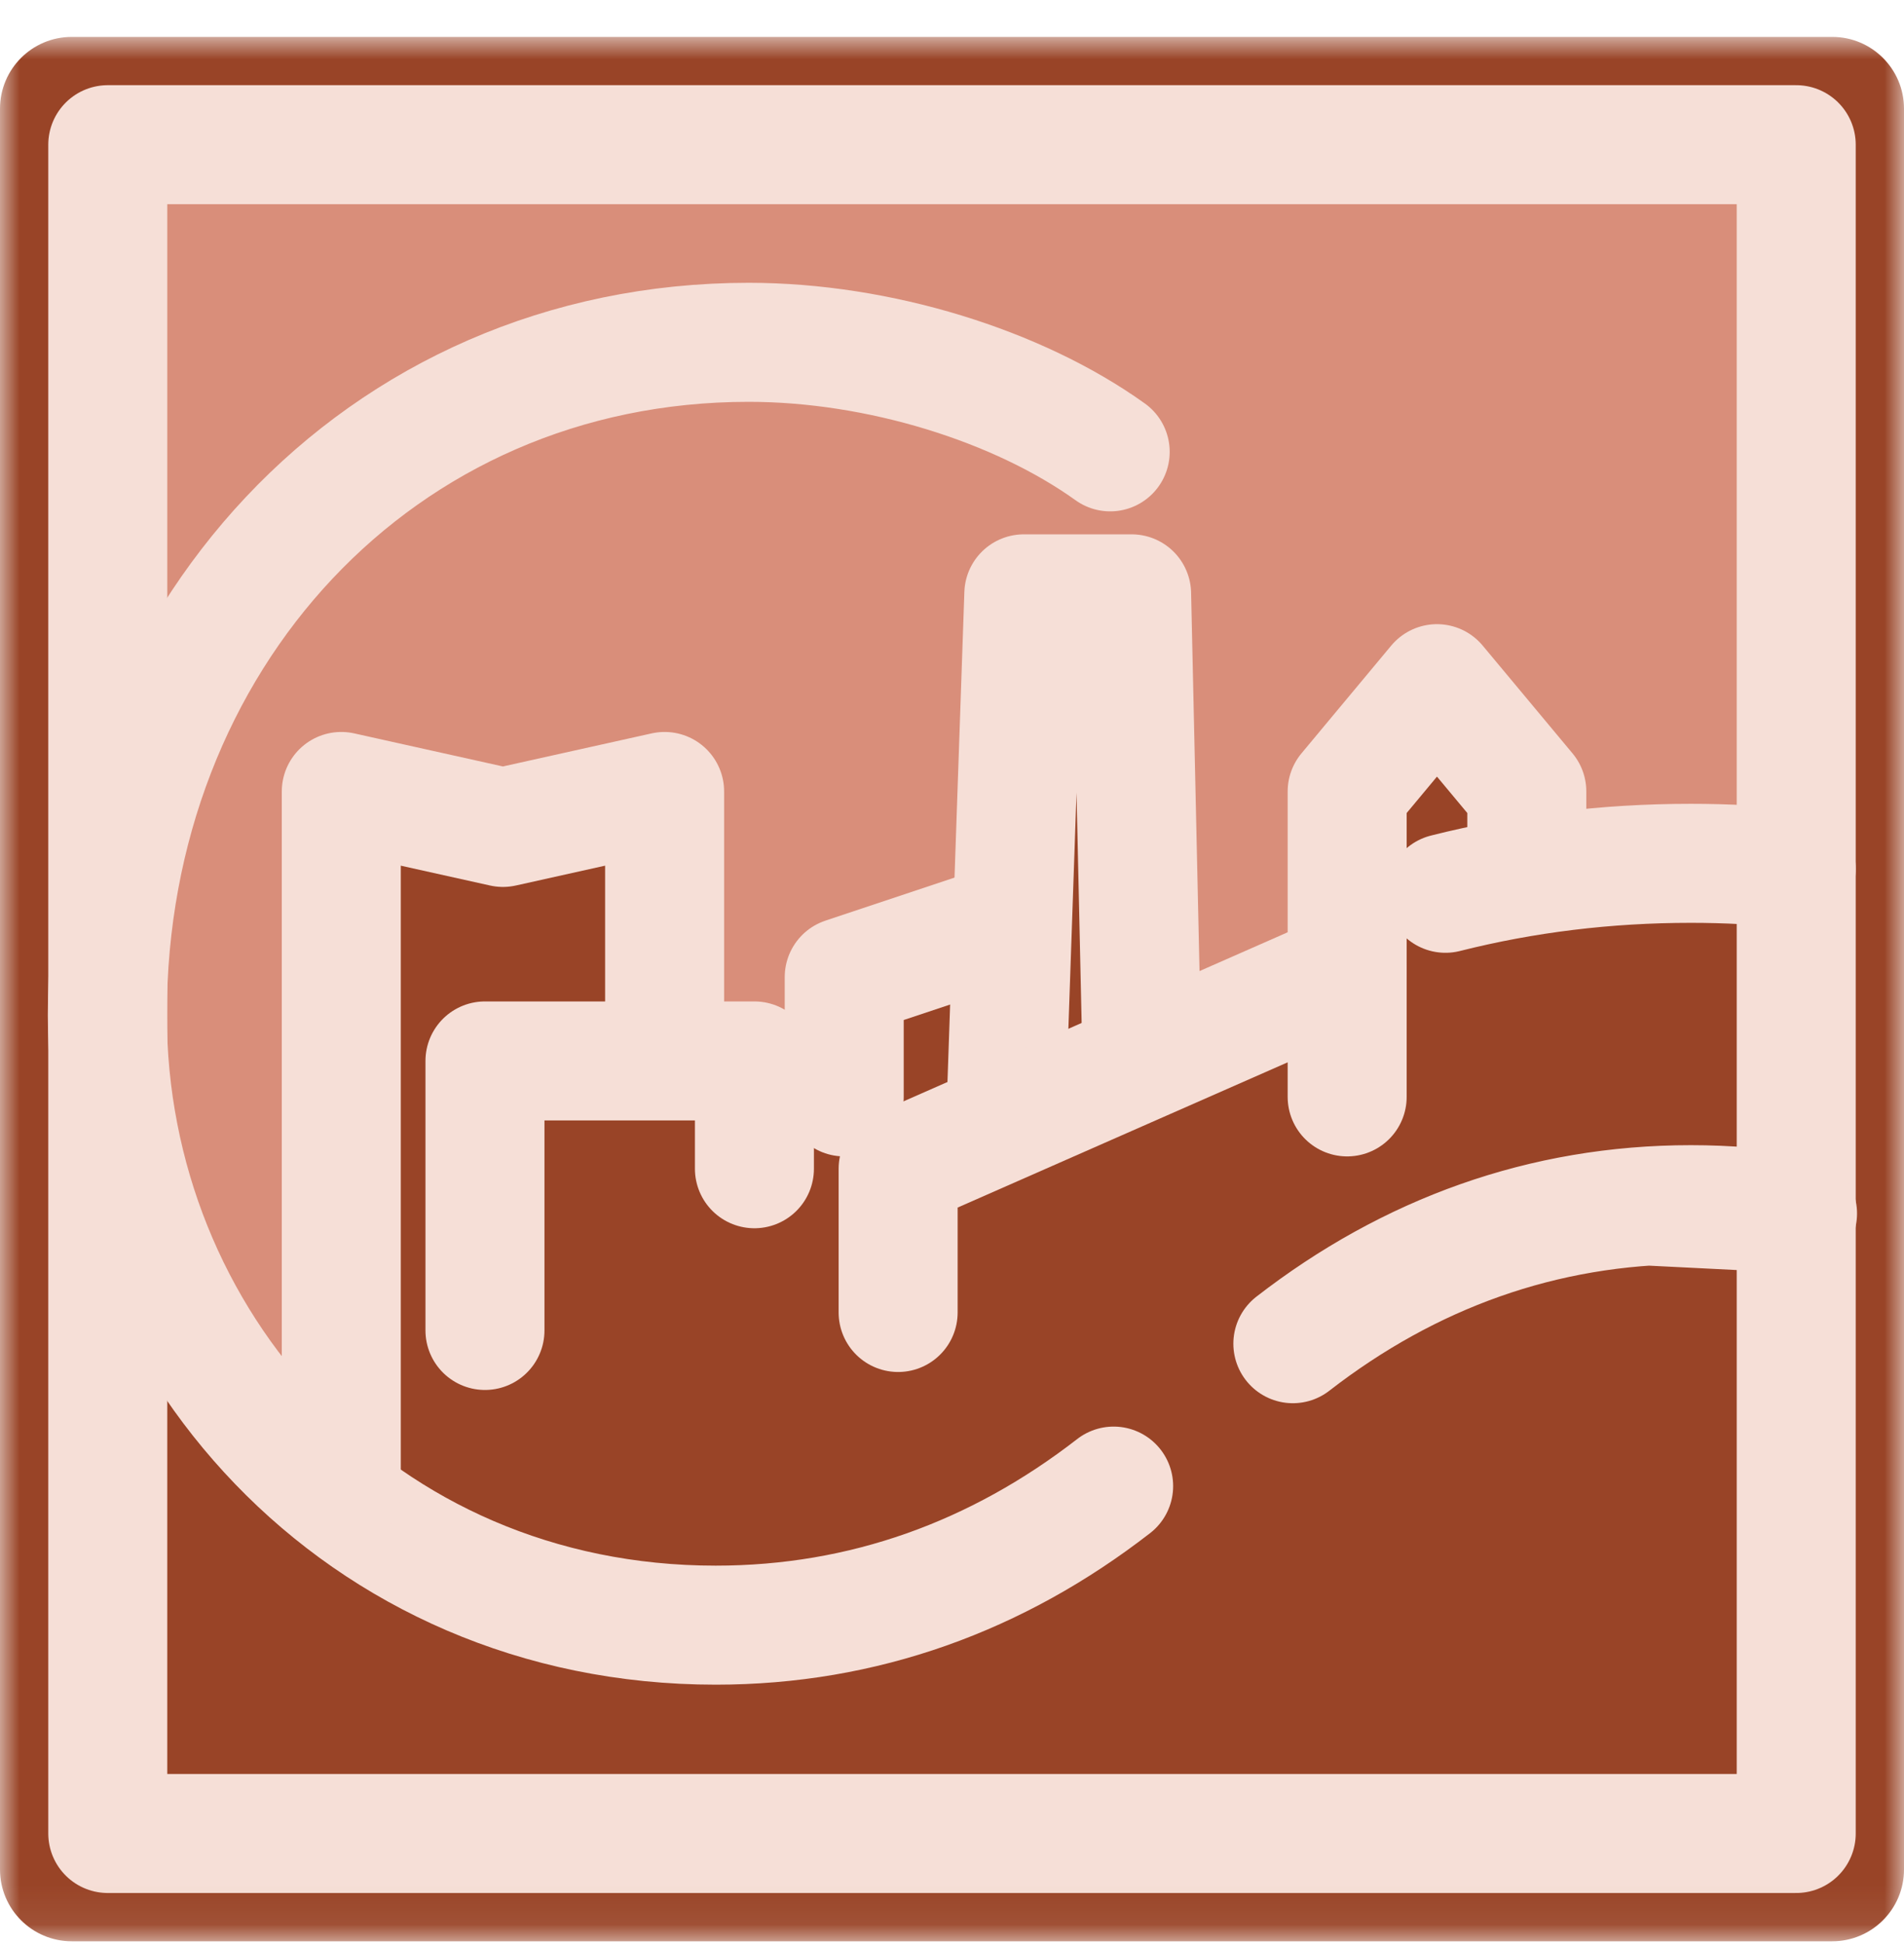
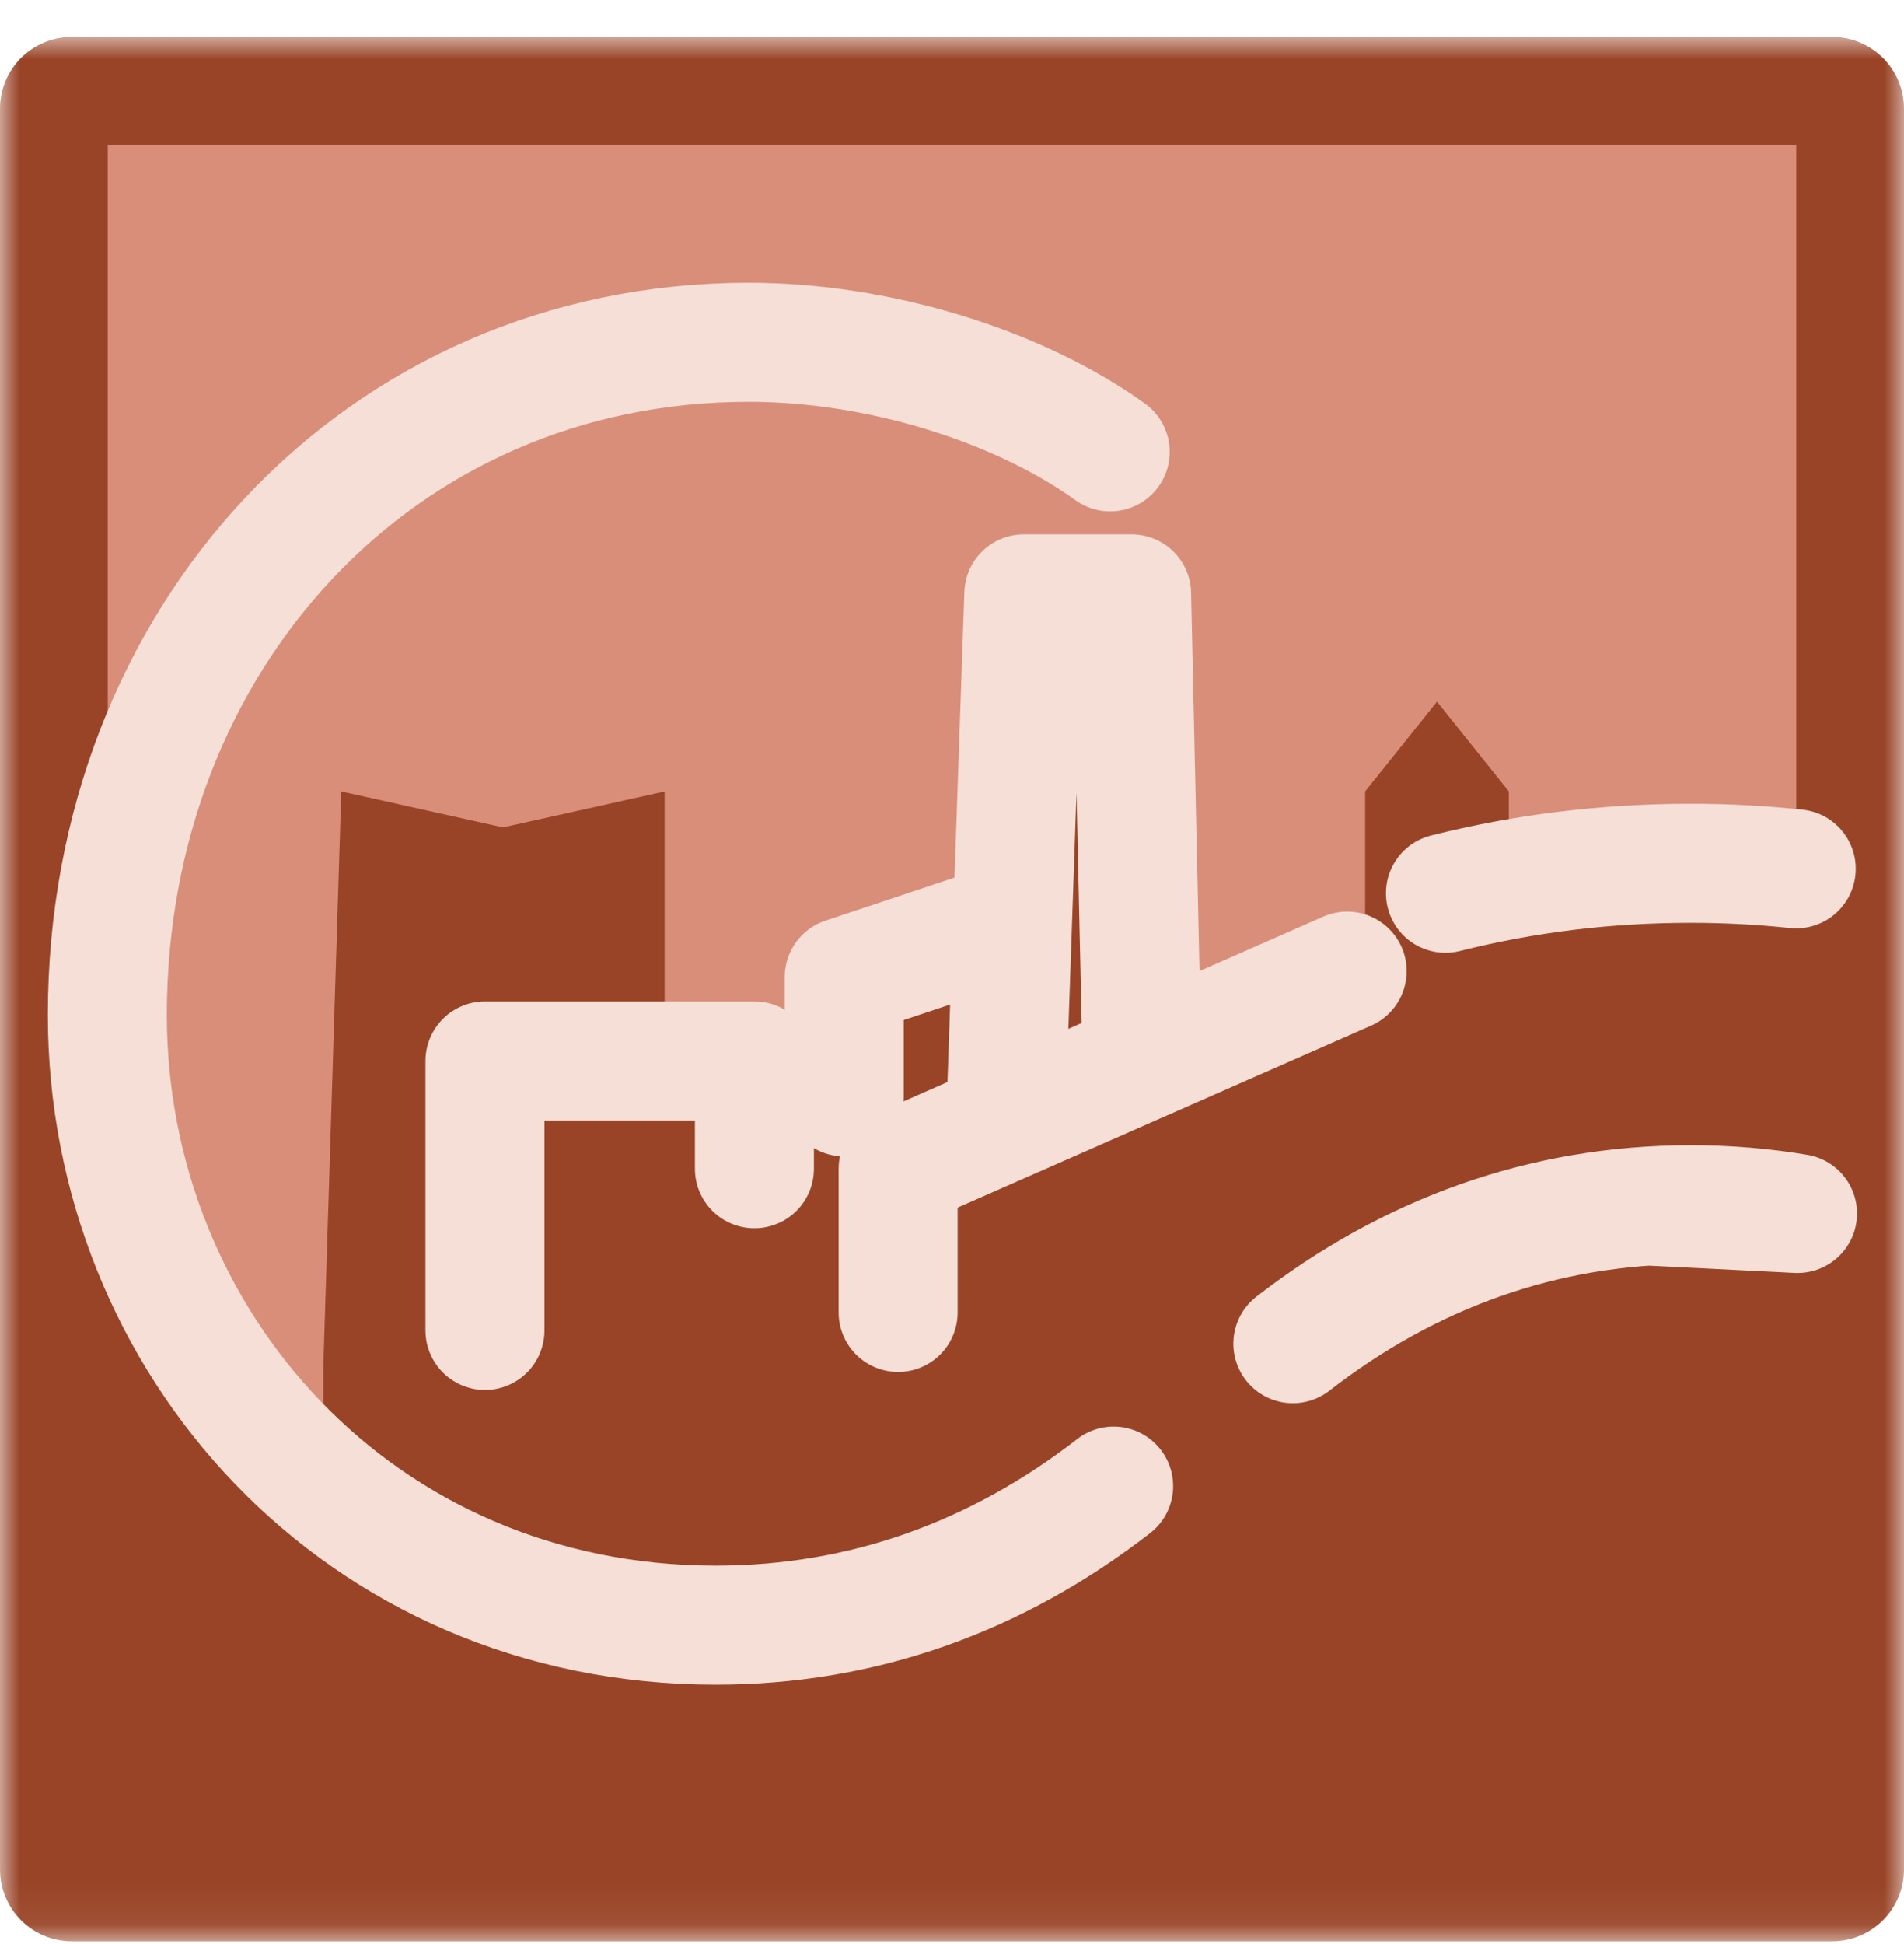
<svg xmlns="http://www.w3.org/2000/svg" width="48" height="49" viewBox="0 0 48 49" fill="none">
  <mask id="mask0_3296_396" style="mask-type:luminance" maskUnits="userSpaceOnUse" x="0" y="0" width="48" height="49">
    <path fill-rule="evenodd" clip-rule="evenodd" d="M0 0.93H48V48.93H0V0.93Z" fill="white" />
  </mask>
  <g mask="url(#mask0_3296_396)">
    <path fill-rule="evenodd" clip-rule="evenodd" d="M46.19 48.93H1.81C0.81 48.93 -0 48.119 -0 47.12V2.74C-0 1.74 0.81 0.93 1.81 0.93H46.19C47.19 0.93 48 1.74 48 2.74V47.12C48 48.119 47.19 48.93 46.19 48.93Z" fill="#994427" />
  </g>
-   <path fill-rule="evenodd" clip-rule="evenodd" d="M8.151 34.439L8.604 19.949L12.679 20.855L16.755 19.949V26.741L19.019 26.863L19.472 27.647H20.83L21.283 24.477L25.811 23.119L26.264 15.421H28.076L28.528 26.741L34.415 24.024V19.949L36.227 17.685L38.038 19.949V22.213L42.239 21.763L45.283 22.137L45.316 46.088L2.717 46.213L8.151 37.156V34.439Z" fill="#994427" />
  <path fill-rule="evenodd" clip-rule="evenodd" d="M8.151 34.439L8.604 19.949L12.679 20.855L16.755 19.949V26.741L19.019 26.863L19.472 27.647H20.83L21.283 24.477L25.811 23.119L26.264 15.421H28.076L28.528 26.741L34.415 24.024V19.949L36.227 17.685L38.038 19.949V22.213L42.239 21.763L45.283 22.137V3.647H2.717V29.005L5.434 34.892L8.151 37.609V34.439Z" fill="#D98E7A" />
  <path fill-rule="evenodd" clip-rule="evenodd" d="M45.283 46.213H2.717L2.706 27.194C2.706 27.194 3.464 40.779 17.66 40.779C30.792 40.779 30.792 30.4 41.589 30.4L45.283 30.908V46.213Z" fill="#994427" />
  <path d="M25.132 23.345L21.283 24.628V27.647" stroke="#F6DFD7" stroke-width="3" stroke-linecap="round" stroke-linejoin="round" />
  <path d="M28.075 37.457C25.139 39.735 21.766 40.962 18.042 40.962C9.058 40.962 2.706 33.821 2.706 25.583C2.706 16.119 9.542 8.628 18.874 8.628C22.159 8.628 25.665 9.723 27.988 11.389" stroke="#F6DFD7" stroke-width="3" stroke-linecap="round" stroke-linejoin="round" />
  <mask id="mask1_3296_396" style="mask-type:luminance" maskUnits="userSpaceOnUse" x="0" y="0" width="48" height="49">
    <path fill-rule="evenodd" clip-rule="evenodd" d="M0 48.93H48V0.93H0V48.93Z" fill="white" />
  </mask>
  <g mask="url(#mask1_3296_396)">
-     <path fill-rule="evenodd" clip-rule="evenodd" d="M2.717 46.213H45.283V3.647H2.717V46.213Z" stroke="#F6DFD7" stroke-width="3" stroke-linecap="round" stroke-linejoin="round" />
    <path d="M25.358 28.1L25.811 14.968H28.528L28.788 26.646" stroke="#F6DFD7" stroke-width="3" stroke-linecap="round" stroke-linejoin="round" />
-     <path d="M8.604 37.609V19.949L12.679 20.855L16.755 19.949V26.288" stroke="#F6DFD7" stroke-width="3" stroke-linecap="round" stroke-linejoin="round" />
    <path d="M12.226 33.534V26.741H19.019V29.458" stroke="#F6DFD7" stroke-width="3" stroke-linecap="round" stroke-linejoin="round" />
    <path d="M22.642 33.081V29.458L33.962 24.477" stroke="#F6DFD7" stroke-width="3" stroke-linecap="round" stroke-linejoin="round" />
-     <path d="M33.962 27.647V19.949L36.226 17.232L38.491 19.949V21.76" stroke="#F6DFD7" stroke-width="3" stroke-linecap="round" stroke-linejoin="round" />
    <path d="M45.283 21.899C44.412 21.808 43.526 21.76 42.627 21.76C40.496 21.76 38.431 22.013 36.44 22.515" stroke="#F6DFD7" stroke-width="3" stroke-linecap="round" stroke-linejoin="round" />
    <path d="M41.589 30.4L45.316 30.586C44.45 30.44 43.552 30.364 42.626 30.364C38.903 30.364 35.53 31.591 32.593 33.868C35.53 31.591 38.903 30.364 42.626 30.364" stroke="#F6DFD7" stroke-width="3" stroke-linecap="round" stroke-linejoin="round" />
  </g>
</svg>